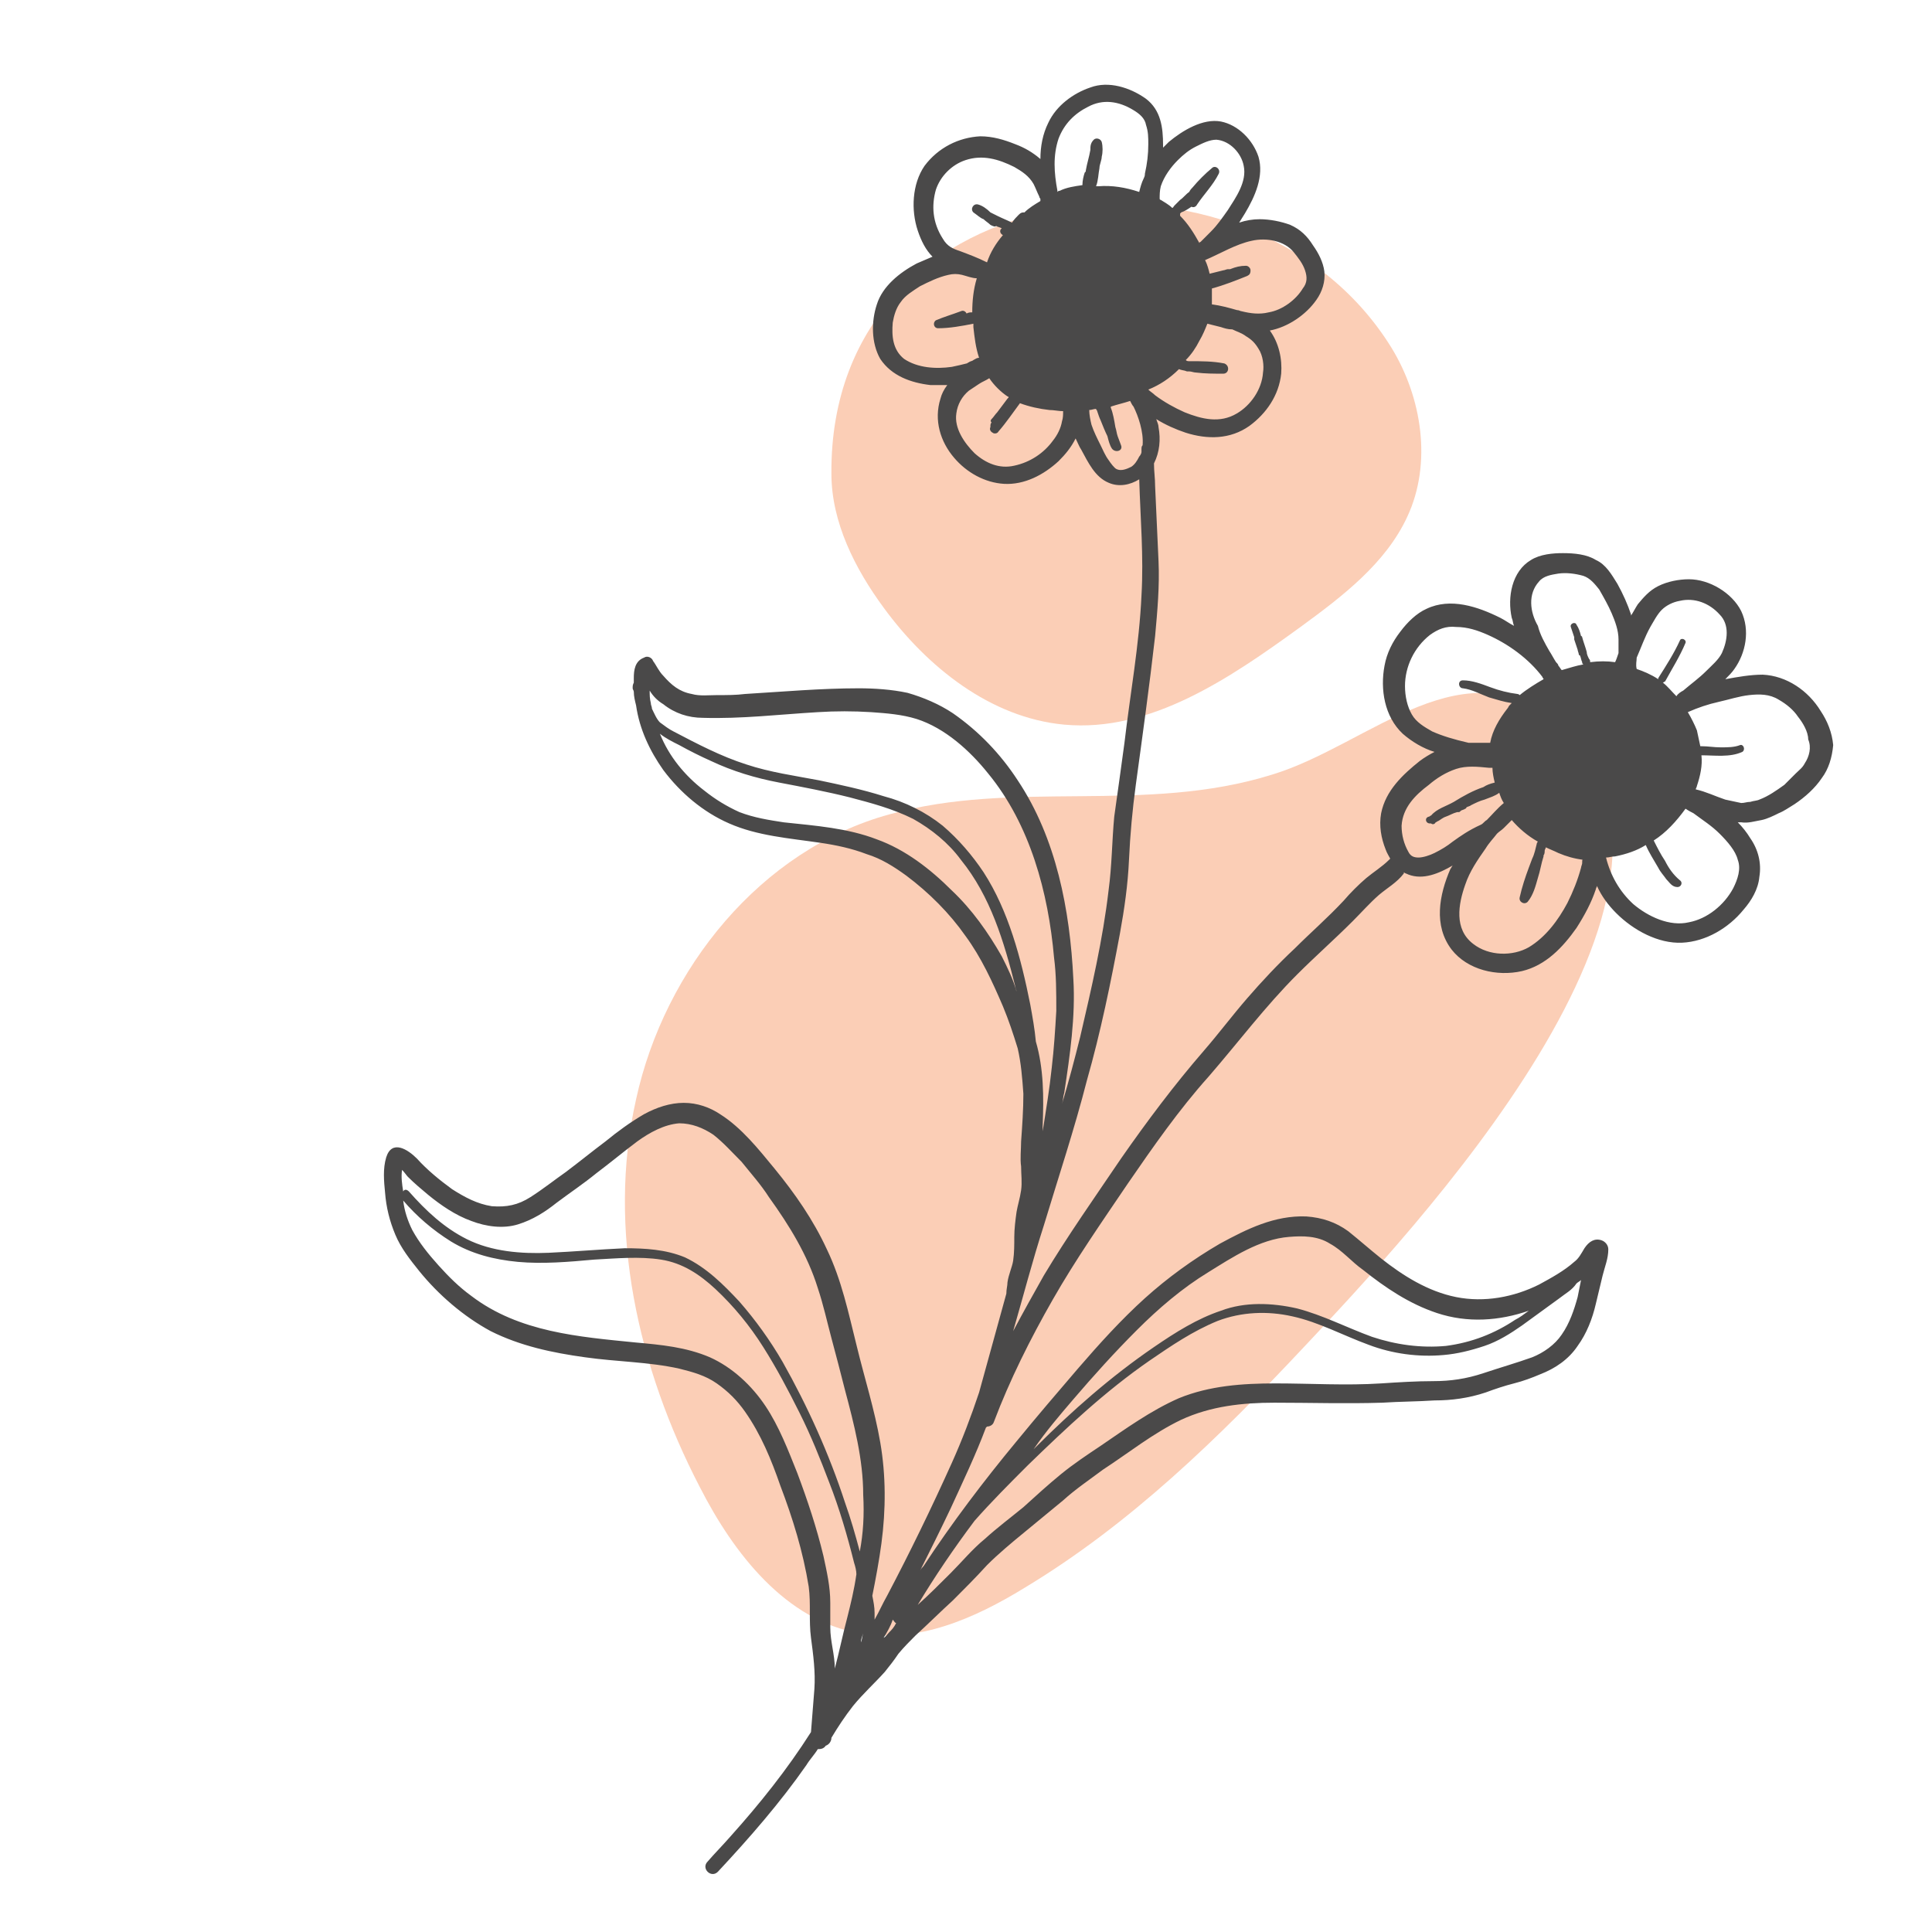
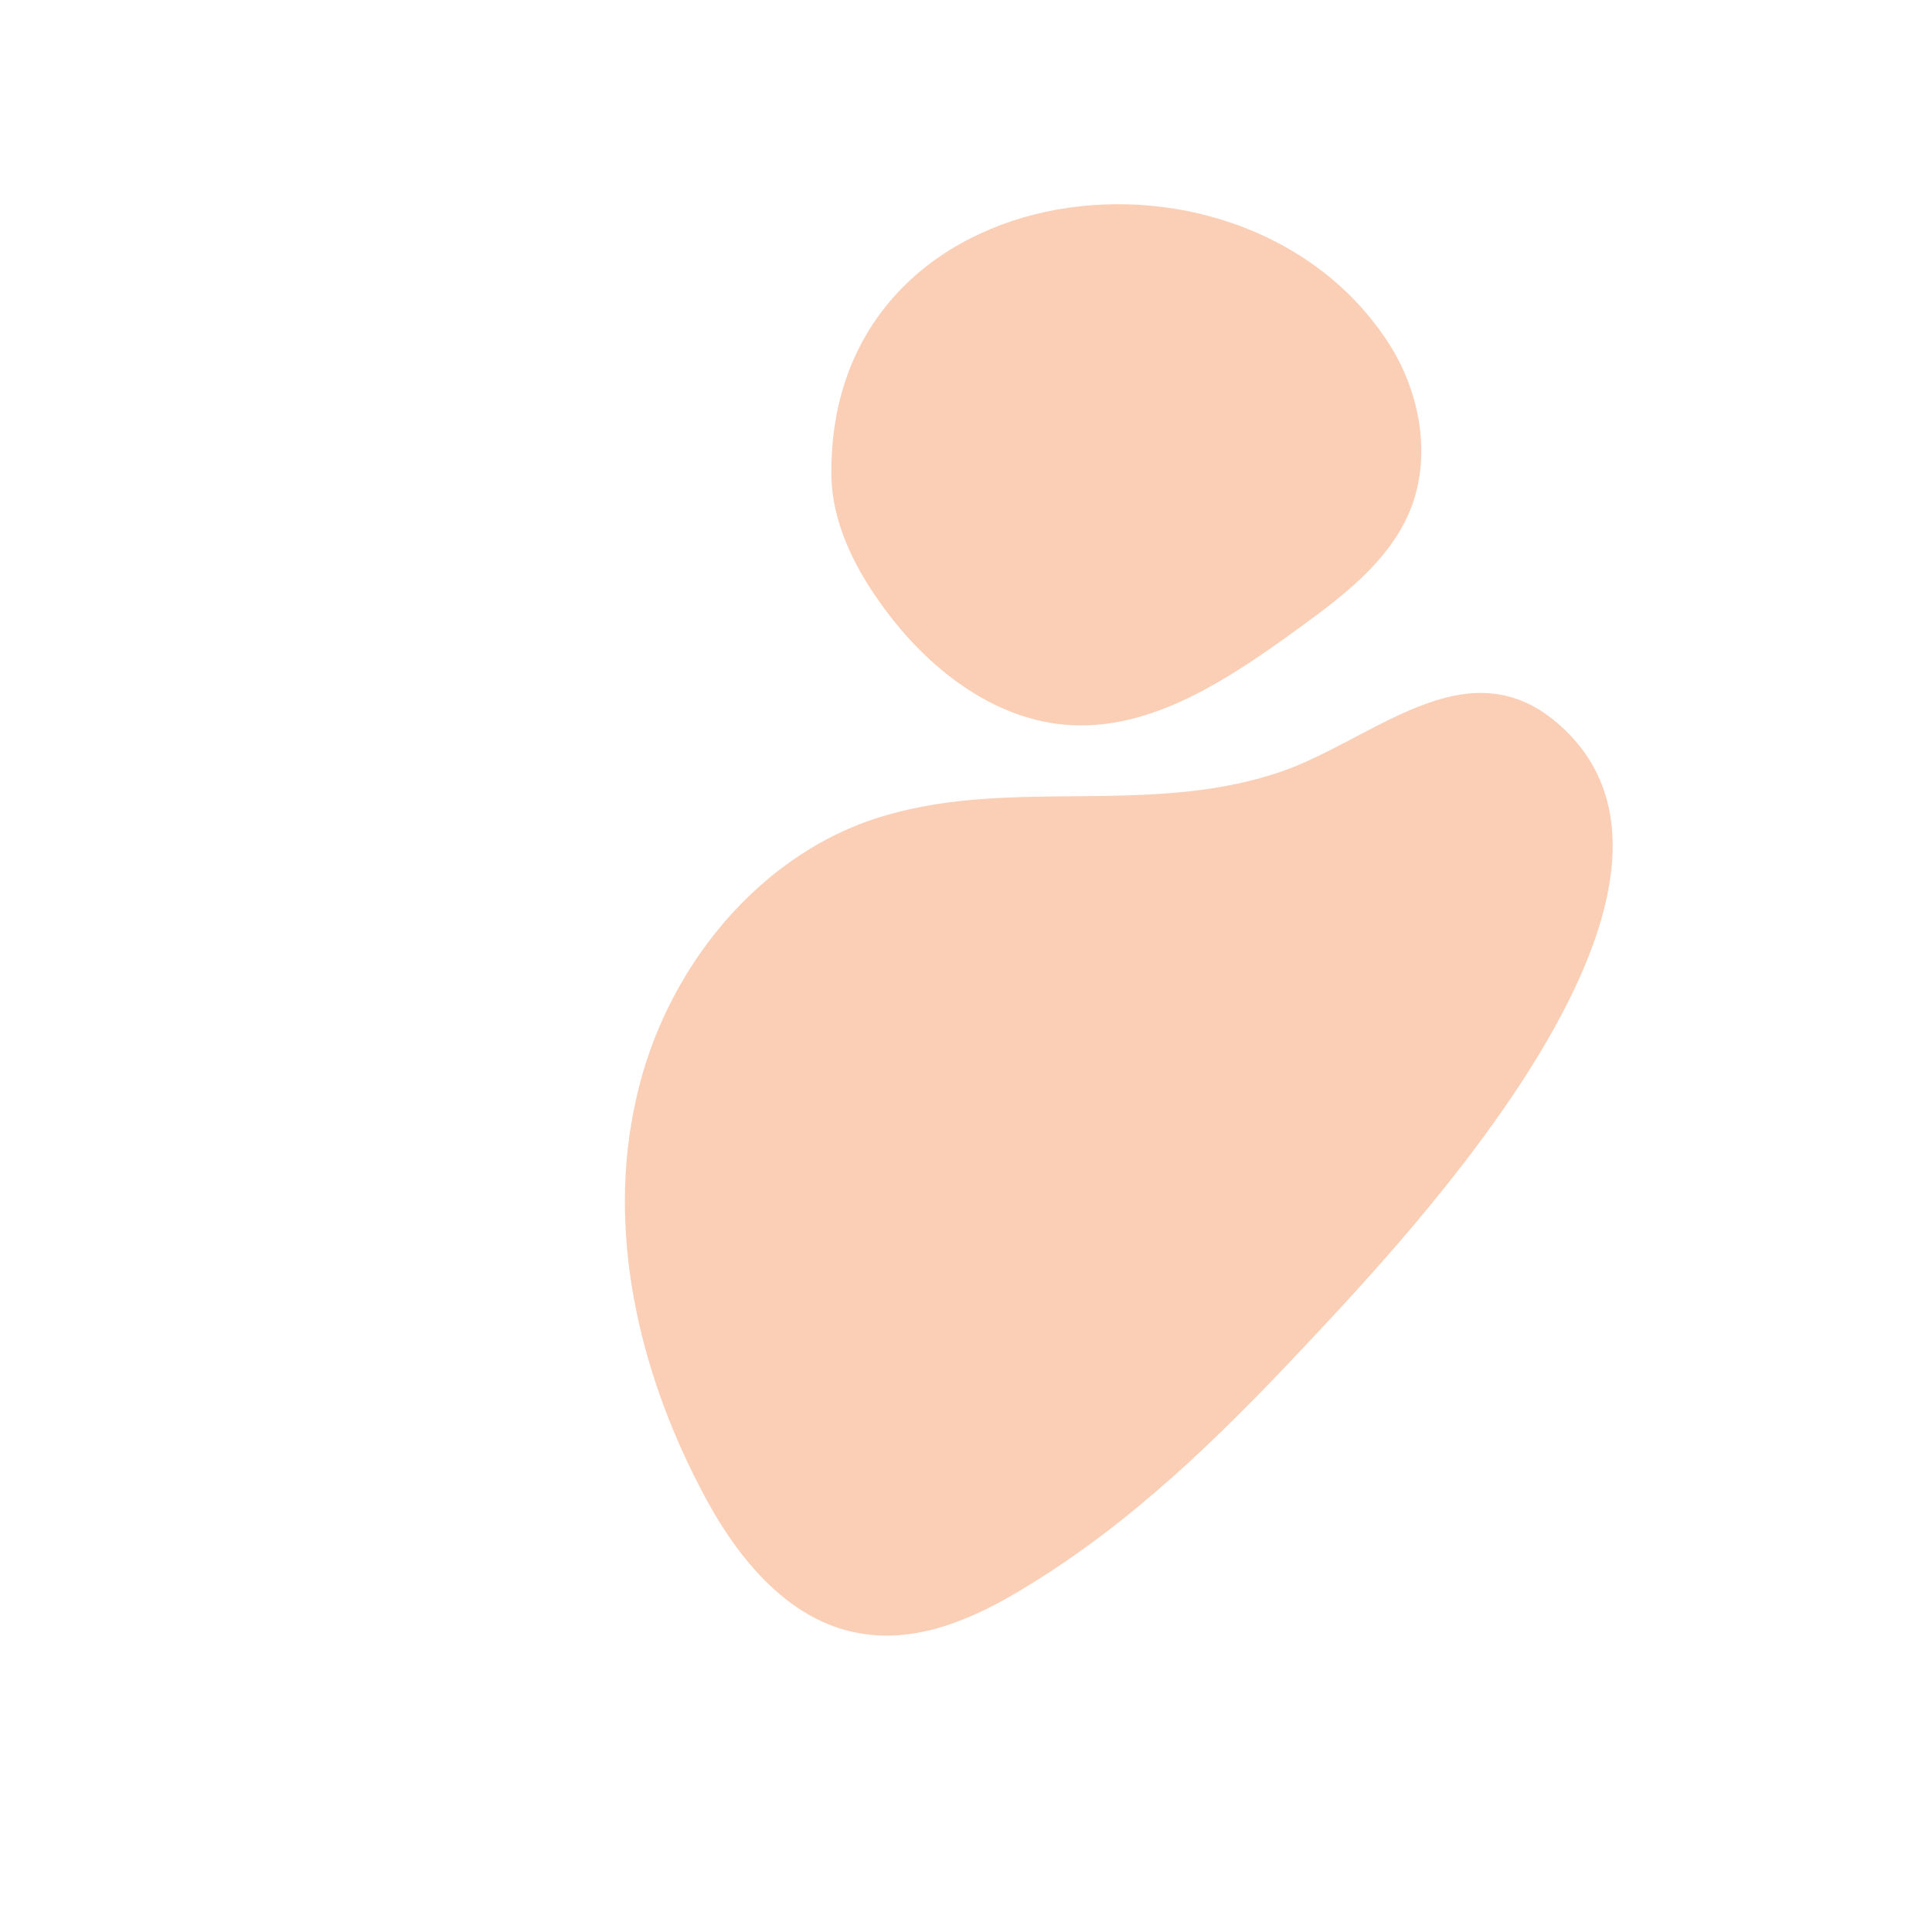
<svg xmlns="http://www.w3.org/2000/svg" id="Layer_1" x="0px" y="0px" viewBox="0 0 170.1 170.1" xml:space="preserve">
  <path fill="#FBCEB6" d="M73.2,41.7c0,4.3,2.1,8.4,4.6,11.8c3.8,5.2,9.4,9.7,15.9,10.3c7.6,0.7,14.6-4.1,20.8-8.6 c3.7-2.7,7.5-5.6,9.4-9.7c2.2-4.7,1.3-10.5-1.4-14.9C110,10.4,73,14.7,73.2,41.7z" />
  <path fill="#FBCEB6" d="M78.3,71.7C67,74.8,58.5,85.3,56,96.8c-2.6,11.5,0.2,23.7,5.6,34.1c3,5.9,7.6,11.8,14.1,12.9 c5.1,0.9,10.1-1.3,14.5-4c9.3-5.6,17.1-13.2,24.6-21.2c9.3-9.9,38.2-40.4,22.7-54.6c-8.4-7.7-16.9,1.6-25.5,4.2 C100.8,71.7,89.3,68.6,78.3,71.7z" />
-   <path fill="#4A4949" d="M160.3,62.6c-1.1-1.8-3-3.1-5.1-3.2c-1.1,0-2.2,0.2-3.3,0.4c0.3-0.3,0.6-0.6,0.8-0.9c1-1.4,1.4-3.4,0.6-5.1 c-0.8-1.6-2.8-2.8-4.6-2.8c-0.9,0-1.9,0.2-2.7,0.6c-0.8,0.4-1.3,1-1.8,1.6c-0.2,0.3-0.4,0.7-0.6,1c0,0,0,0,0-0.1 c-0.3-0.9-0.7-1.8-1.2-2.7c-0.5-0.8-1-1.7-1.9-2.1c-0.8-0.5-1.9-0.6-2.9-0.6c-0.9,0-2,0.1-2.8,0.6c-1.7,1-2.1,3.3-1.7,5.1 c0.1,0.2,0.1,0.5,0.2,0.7c-0.4-0.2-0.8-0.5-1.2-0.7c-2-1-4.4-1.8-6.5-0.8c-0.9,0.4-1.7,1.2-2.3,2c-0.7,0.9-1.2,1.9-1.4,3 c-0.4,2.1,0,4.5,1.6,6c0.8,0.7,1.8,1.3,2.8,1.6c-0.4,0.2-0.9,0.5-1.3,0.8c-1.5,1.2-3,2.6-3.4,4.6c-0.2,1.1,0,2.2,0.4,3.2 c0.1,0.3,0.3,0.6,0.4,0.8c0,0,0,0-0.1,0.1c-0.6,0.6-1.4,1.1-2,1.6c-0.7,0.6-1.4,1.3-2,2c-1.4,1.5-2.9,2.8-4.3,4.2 c-1.5,1.4-2.9,2.9-4.2,4.4c-1.3,1.5-2.5,3.1-3.8,4.6c-2.6,3-5,6.2-7.3,9.5c-2.3,3.4-4.7,6.8-6.8,10.3c-0.9,1.6-1.8,3.2-2.7,4.9 c0.9-3.1,1.7-6.2,2.7-9.3c1.3-4.3,2.7-8.5,3.8-12.8c1.2-4.2,2.1-8.6,2.9-12.9c0.4-2.2,0.7-4.3,0.8-6.5c0.1-2.2,0.3-4.4,0.6-6.6 c0.6-4.4,1.2-8.7,1.7-13.1c0.2-2.2,0.4-4.4,0.3-6.6c-0.1-2.2-0.2-4.4-0.3-6.6c0-0.7-0.1-1.3-0.1-2c0.5-1,0.6-2.1,0.4-3.2 c0-0.2-0.1-0.4-0.2-0.7c0.8,0.5,1.7,0.9,2.6,1.2c1.9,0.6,3.9,0.6,5.6-0.6c1.5-1.1,2.6-2.7,2.8-4.6c0.1-1.3-0.2-2.7-1-3.8 c1.6-0.3,3.2-1.4,4.1-2.7c0.5-0.7,0.8-1.6,0.7-2.5c-0.1-0.8-0.5-1.6-1-2.3c-0.5-0.8-1.1-1.4-2-1.8c-0.8-0.3-1.8-0.5-2.7-0.5 c-0.6,0-1.2,0.1-1.8,0.3c0.2-0.3,0.3-0.5,0.5-0.8c0.9-1.5,1.7-3.3,1.2-5c-0.5-1.5-1.8-2.8-3.3-3.1c-1.6-0.3-3.4,0.8-4.6,1.8 c-0.2,0.2-0.3,0.3-0.5,0.5c0-0.1,0-0.1,0-0.2c0-1.6-0.2-3.1-1.5-4.1c-1.4-1-3.3-1.6-4.9-1c-1.5,0.5-3,1.6-3.7,3.1 c-0.5,1-0.7,2.1-0.7,3.2c-0.7-0.6-1.4-1-2.2-1.3c-1-0.4-2-0.7-3.1-0.7c-1.9,0.1-3.7,1-4.9,2.6c-1.1,1.6-1.2,3.9-0.6,5.7 c0.3,0.9,0.7,1.7,1.3,2.3c-0.5,0.2-0.9,0.4-1.4,0.6c-1.5,0.8-3,2-3.5,3.6c-0.5,1.5-0.5,3.4,0.3,4.8c1,1.5,2.7,2.1,4.4,2.3 c0.5,0,1,0,1.5,0c-0.3,0.4-0.5,0.8-0.6,1.2c-0.6,1.9,0,3.8,1.2,5.2c1.1,1.3,2.7,2.2,4.4,2.3c1.8,0.1,3.5-0.8,4.8-2 c0.6-0.6,1.1-1.2,1.5-2c0.2,0.4,0.3,0.7,0.5,1c0.6,1.1,1.2,2.4,2.4,2.9c0.9,0.4,1.9,0.2,2.7-0.3c0.1,3.4,0.4,6.8,0.2,10.2 c-0.2,4.4-1,8.7-1.5,13c-0.3,2.2-0.6,4.4-0.9,6.5c-0.2,2.1-0.2,4.3-0.5,6.5c-0.5,4.3-1.5,8.6-2.5,12.9c-0.5,2-1,3.9-1.6,5.9 c0.1-0.3,0.1-0.7,0.2-1c0.5-3.3,1-6.7,0.8-10c-0.3-6.1-1.5-12.4-4.9-17.5c-1.5-2.3-3.4-4.3-5.7-5.9c-1.2-0.8-2.6-1.4-4-1.8 c-1.4-0.3-2.9-0.4-4.3-0.4c-3.3,0-6.7,0.3-10,0.5c-0.8,0.1-1.6,0.1-2.5,0.1c-0.7,0-1.5,0.1-2.2-0.1c-1.1-0.2-1.8-0.8-2.5-1.6 c-0.4-0.4-0.6-0.9-0.9-1.3c-0.1-0.3-0.5-0.5-0.8-0.3c-0.8,0.3-0.9,1.1-0.9,1.8c0,0.1,0,0.3,0,0.4c-0.1,0.2-0.1,0.3-0.1,0.5 c0,0.1,0.1,0.2,0.1,0.3c0,0.4,0.1,0.8,0.2,1.2c0.3,2.1,1.2,4,2.4,5.7c1.5,2,3.5,3.7,5.8,4.7c2.5,1.1,5.3,1.3,8,1.7 c1.4,0.2,2.8,0.5,4.1,1c1.3,0.4,2.4,1.1,3.5,1.9c2,1.5,3.8,3.3,5.2,5.3c1.4,1.9,2.4,4.1,3.3,6.2c0.5,1.2,0.9,2.4,1.3,3.7 c0.3,1.3,0.4,2.6,0.5,4c0,1.4-0.1,2.8-0.2,4.2c0,0.7-0.1,1.5,0,2.2c0,0.7,0.1,1.4,0,2.1c-0.1,0.7-0.3,1.3-0.4,1.9 c-0.1,0.7-0.2,1.5-0.2,2.2c0,0.7,0,1.4-0.1,2.1c-0.1,0.6-0.4,1.2-0.5,1.9c0,0.3-0.1,0.6-0.1,1c-0.8,2.9-1.6,5.8-2.4,8.7 c-0.7,2.1-1.5,4.2-2.4,6.2c-1.8,4-3.7,7.9-5.7,11.7c-0.4,0.7-0.7,1.4-1.1,2.1c0-0.2,0-0.4,0-0.6c0-0.5-0.1-1-0.2-1.5 c0.3-1.5,0.6-3.1,0.8-4.6c0.4-3,0.4-6-0.1-8.9c-0.5-2.9-1.4-5.7-2.1-8.6c-0.7-2.8-1.3-5.7-2.6-8.4c-1.2-2.6-2.8-4.9-4.6-7.1 c-1.4-1.7-2.9-3.6-4.8-4.8c-0.9-0.6-2-1-3.2-1c-1.2,0-2.4,0.4-3.5,1c-1.2,0.7-2.3,1.5-3.4,2.4c-1.2,0.9-2.3,1.8-3.5,2.7 c-1,0.7-2,1.5-3.1,2.2c-1.1,0.7-2.1,0.9-3.4,0.8c-1.3-0.2-2.4-0.8-3.5-1.5c-1.1-0.8-2.2-1.7-3.1-2.7c-0.8-0.8-2.2-1.7-2.7-0.1 c-0.3,1-0.2,2.1-0.1,3.1c0.1,1.3,0.4,2.5,0.9,3.7c0.5,1.2,1.3,2.2,2.1,3.2c1.7,2.1,3.9,4,6.3,5.3c2.6,1.3,5.4,1.9,8.3,2.3 c2.8,0.4,5.6,0.4,8.3,1c1.2,0.3,2.3,0.6,3.3,1.3c1,0.7,1.8,1.5,2.5,2.5c1.4,2,2.3,4.2,3.1,6.5c1.1,2.9,2,5.8,2.5,8.9 c0.2,1.5,0,3,0.2,4.5c0.2,1.5,0.4,3,0.3,4.5c-0.1,1.3-0.2,2.5-0.3,3.8c-2.1,3.3-4.5,6.3-7.1,9.2c-0.7,0.8-1.4,1.5-2,2.2 c-0.6,0.6,0.3,1.5,0.9,0.9c2.8-3,5.5-6.1,7.8-9.4c0.3-0.5,0.7-0.9,1-1.4c0.2,0,0.5,0,0.7-0.3c0.3-0.1,0.5-0.4,0.5-0.7c0,0,0,0,0,0 c0.6-1,1.2-1.9,1.9-2.8c0.9-1.1,1.9-2,2.8-3c0.4-0.5,0.8-1,1.2-1.6c0.5-0.6,1-1.1,1.5-1.6c1.1-1,2.2-2.1,3.3-3.1c1-1,2-2,3-3.1 c1-1,2.2-2,3.3-2.9c1.1-0.9,2.3-1.9,3.4-2.8c1.1-1,2.3-1.8,3.5-2.7c2.3-1.5,4.4-3.2,6.9-4.4c2.6-1.2,5.4-1.5,8.2-1.5 c3.2,0,6.3,0.1,9.5,0c1.5-0.1,3.1-0.1,4.6-0.2c1.5,0,3-0.2,4.5-0.7c0.8-0.3,1.7-0.6,2.5-0.8c0.8-0.2,1.6-0.5,2.3-0.8 c1.3-0.5,2.5-1.3,3.3-2.5c0.8-1.1,1.3-2.4,1.6-3.7c0.2-0.8,0.4-1.7,0.6-2.5c0.2-0.8,0.5-1.5,0.5-2.3c0-0.4-0.3-0.7-0.6-0.8 c-0.6-0.2-1.1,0.1-1.5,0.7c-0.3,0.5-0.5,0.9-0.9,1.2c-0.9,0.8-2,1.4-3.1,2c-2.2,1.1-4.8,1.6-7.3,1.1c-2.5-0.5-4.7-1.9-6.6-3.4 c-1-0.8-1.9-1.6-2.9-2.4c-1.1-0.8-2.3-1.2-3.7-1.3c-2.8-0.1-5.2,1.1-7.6,2.4c-2.4,1.4-4.6,3-6.6,4.8c-2.1,1.9-4,4-5.9,6.2 c-1.8,2.1-3.6,4.2-5.4,6.4c-2.9,3.5-5.7,7.2-8.2,11c-0.1,0.1-0.2,0.2-0.3,0.4c0.9-1.8,1.8-3.6,2.7-5.5c1.1-2.4,2.2-4.7,3.1-7.1 c0,0,0.1-0.1,0.1-0.1c0.2,0,0.5-0.1,0.6-0.4c1.4-3.7,3.2-7.3,5.2-10.8c2-3.5,4.3-6.8,6.6-10.2c2.2-3.2,4.5-6.5,7.1-9.4 c2.6-3,5-6.2,7.8-9c1.6-1.6,3.3-3.1,4.9-4.7c0.8-0.8,1.5-1.6,2.3-2.3c0.7-0.6,1.6-1.1,2.2-1.9c0,0,0,0,0-0.1 c0.1,0.1,0.2,0.1,0.4,0.2c1.3,0.5,2.7-0.1,3.9-0.8c-0.1,0.1-0.1,0.2-0.2,0.3c-1,2.3-1.5,5,0.1,7.1c1.4,1.8,4,2.4,6.2,1.9 c2.1-0.5,3.6-2.1,4.8-3.8c0.7-1.1,1.3-2.2,1.7-3.4c0-0.1,0.1-0.2,0.1-0.3c0.4,0.9,1,1.7,1.7,2.4c1.5,1.5,3.7,2.7,5.8,2.6 c2.1-0.1,4.1-1.3,5.4-2.9c0.7-0.8,1.3-1.8,1.4-2.9c0.2-1.2-0.1-2.4-0.8-3.4c-0.3-0.5-0.7-1-1.1-1.4c0.1,0,0.2,0,0.3,0 c0.6,0.1,1.2-0.1,1.8-0.2c0.5-0.1,1.1-0.4,1.5-0.6c0.5-0.2,0.9-0.5,1.4-0.8c0.9-0.6,1.8-1.4,2.4-2.3c0.6-0.8,0.9-1.8,1-2.9 C161.3,64.5,160.9,63.5,160.3,62.6z M111.2,32.8c-0.1,1.5-1.1,2.9-2.3,3.6c-1.5,0.9-3.1,0.5-4.6-0.1c-0.9-0.4-1.8-0.9-2.6-1.5 c-0.2-0.2-0.4-0.3-0.6-0.5c1-0.4,1.9-1,2.7-1.8c0.2,0.1,0.5,0.1,0.7,0.2c0.1,0,0.1,0,0.2,0c0,0,0,0,0,0c0.2,0,0.4,0.1,0.6,0.1 c0.8,0.1,1.6,0.1,2.4,0.1c0.5,0,0.6-0.7,0.1-0.9c-1-0.2-2-0.2-3.1-0.2c-0.1,0-0.2,0-0.3-0.1c0.5-0.5,0.9-1.1,1.2-1.7 c0.3-0.5,0.5-1,0.7-1.5c0.4,0.1,0.8,0.2,1.2,0.3c0.3,0.1,0.6,0.2,1,0.2c0.4,0.2,0.8,0.3,1.2,0.6c0.5,0.3,0.8,0.6,1.1,1.1 C111.2,31.3,111.3,32.2,111.2,32.8z M110.2,21.2c1.3-0.3,2.9,0,3.7,1c0.4,0.5,0.8,1,1,1.6c0.2,0.6,0.2,1.1-0.2,1.6 c-0.6,1-1.8,1.9-3,2.1c-0.8,0.2-1.6,0.1-2.4-0.1c-0.1,0-0.2-0.1-0.4-0.1c-0.7-0.2-1.4-0.4-2.2-0.5c0-0.1,0-0.2,0-0.3 c0-0.4,0-0.8,0-1.1c1.1-0.3,2.1-0.7,3.1-1.1c0.2-0.1,0.3-0.2,0.3-0.5c0-0.2-0.2-0.4-0.4-0.4c-0.5,0-0.9,0.1-1.4,0.3 c-0.1,0-0.1,0-0.2,0c-0.1,0-0.3,0.1-0.4,0.1c-0.4,0.1-0.8,0.2-1.2,0.3c-0.1-0.4-0.2-0.8-0.4-1.2C107.5,22.3,108.8,21.5,110.2,21.2z M102.2,16.4c0.3-0.9,0.9-1.7,1.5-2.3c0.5-0.5,1-0.9,1.6-1.2c0.6-0.3,1.2-0.6,1.8-0.6c1.2,0.1,2.2,1.2,2.4,2.3 c0.3,1.4-0.7,2.8-1.4,3.9c-0.5,0.7-0.9,1.3-1.5,1.9c-0.3,0.3-0.6,0.6-0.9,0.9c0,0-0.1,0-0.1,0.1c-0.5-0.9-1-1.7-1.7-2.4 c0-0.1,0-0.1,0-0.2c0,0,0.1-0.1,0.1-0.1c0.3-0.1,0.6-0.3,0.9-0.5c0.2,0.1,0.4,0,0.5-0.2c0.6-0.9,1.4-1.7,1.9-2.7 c0.2-0.4-0.3-0.8-0.6-0.5c-0.6,0.5-1.2,1.1-1.7,1.7c-0.1,0.1-0.2,0.2-0.3,0.4c-0.3,0.2-0.5,0.5-0.8,0.7c-0.2,0.2-0.3,0.3-0.5,0.5 c-0.1,0.1-0.1,0.2-0.2,0.2c-0.3-0.3-0.7-0.5-1-0.7c0,0-0.1,0-0.1-0.1C102.1,17.2,102.1,16.8,102.2,16.4z M93.2,12.2 c0.5-1.3,1.4-2.2,2.6-2.8c1.3-0.7,2.7-0.5,4,0.3c0.5,0.3,1,0.7,1.1,1.3c0.2,0.6,0.2,1.1,0.2,1.7c0,0.9-0.1,1.7-0.3,2.6 c0,0.1,0,0.2-0.1,0.4c-0.2,0.4-0.3,0.8-0.4,1.2c-1.2-0.4-2.4-0.6-3.6-0.5c-0.1,0-0.1,0-0.2,0c0.2-0.5,0.2-1.1,0.3-1.6 c0-0.3,0.2-0.7,0.2-1c0.1-0.4,0.1-0.9,0-1.3c-0.1-0.3-0.5-0.4-0.7-0.2c-0.3,0.3-0.3,0.6-0.3,0.9c-0.1,0.6-0.3,1.2-0.4,1.8 c0,0.1,0,0.1-0.1,0.2c-0.1,0.3-0.2,0.7-0.2,1.1c-0.7,0.1-1.4,0.2-2,0.5c-0.1,0-0.1,0-0.2,0.1c0,0,0-0.1,0-0.1 C92.8,15.2,92.7,13.7,93.2,12.2z M82.4,16.7c0.4-1.2,1.4-2.2,2.6-2.6c1.5-0.5,2.9-0.1,4.3,0.6c0.7,0.4,1.3,0.8,1.7,1.5 c0.2,0.4,0.3,0.7,0.5,1.1c0,0.1,0.1,0.2,0.1,0.2c0,0.1,0,0.1,0,0.2c-0.5,0.3-1,0.6-1.4,1c-0.2,0-0.3,0-0.5,0.2 c-0.2,0.2-0.4,0.4-0.6,0.7c-0.4-0.2-0.9-0.4-1.3-0.6c-0.2-0.1-0.4-0.2-0.6-0.3c-0.3-0.3-0.7-0.6-1.1-0.7c-0.4-0.1-0.7,0.4-0.4,0.7 c0.3,0.2,0.6,0.5,0.9,0.6c0.2,0.2,0.4,0.3,0.6,0.5c0.2,0.1,0.4,0.2,0.5,0.1c0.2,0.1,0.3,0.1,0.5,0.2c0,0-0.1,0.1-0.1,0.1 c-0.1,0.2,0,0.4,0.2,0.5c-0.6,0.7-1.1,1.5-1.4,2.4c-0.8-0.4-1.6-0.7-2.4-1c-0.6-0.2-1.1-0.4-1.5-1.1C82.1,19.6,82,18.1,82.4,16.7z M83.8,32.3c-1.4,0.2-3,0.1-4.2-0.7c-1-0.8-1.1-2-1-3.2c0.1-0.6,0.3-1.3,0.7-1.8c0.4-0.6,1.1-1,1.7-1.4c0.8-0.4,1.6-0.8,2.5-1 c0.4-0.1,0.8-0.1,1.2,0c0.4,0.1,0.9,0.3,1.3,0.3c0,0,0,0,0,0c-0.3,1-0.4,2-0.4,3c-0.2,0-0.3,0-0.5,0.1c0,0,0,0,0,0 c-0.1-0.2-0.3-0.3-0.5-0.2c-0.8,0.3-1.5,0.5-2.2,0.8c-0.3,0.2-0.2,0.7,0.2,0.7c1,0,2.1-0.2,3.1-0.4c0,0.1,0,0.2,0,0.3 c0.1,0.9,0.2,1.8,0.5,2.7c-0.2,0-0.3,0.1-0.5,0.2c-0.1,0.1-0.3,0.1-0.4,0.2c-0.1,0-0.1,0.1-0.2,0.1C84.7,32.1,84.3,32.2,83.8,32.3z M93.5,37.1c-0.1,0.6-0.4,1.2-0.8,1.7c-0.8,1.1-2,1.9-3.4,2.2c-1.3,0.3-2.5-0.2-3.5-1.1c-0.9-0.9-1.8-2.2-1.6-3.5 c0.1-0.8,0.5-1.5,1.1-2c0.3-0.2,0.6-0.4,0.9-0.6c0.3-0.2,0.6-0.3,0.9-0.5c0.4,0.6,1,1.2,1.6,1.6c0,0,0.1,0,0.1,0.1 c0,0-0.1,0.1-0.1,0.1c-0.3,0.4-0.6,0.8-0.9,1.2c-0.2,0.2-0.3,0.4-0.5,0.6c-0.1,0.1-0.1,0.2,0,0.3c-0.1,0.1-0.1,0.2-0.1,0.4 c-0.1,0.2,0,0.4,0.2,0.5c0.1,0.1,0.4,0.1,0.5-0.1c0.7-0.8,1.3-1.7,1.9-2.5c0.8,0.3,1.7,0.5,2.6,0.6c0.4,0,0.8,0.1,1.2,0.1 C93.6,36.5,93.6,36.8,93.5,37.1z M100.6,39.2c-0.1,0.1-0.1,0.2-0.1,0.4c0,0.1,0,0.1,0,0.2c0,0.1-0.1,0.3-0.2,0.4 c-0.2,0.4-0.4,0.7-0.7,0.9c-0.4,0.2-0.9,0.4-1.3,0.2c-0.2-0.1-0.5-0.5-0.7-0.8c-0.3-0.4-0.5-0.9-0.7-1.3c-0.3-0.6-0.6-1.2-0.8-1.8 c-0.1-0.4-0.2-0.9-0.2-1.3c0.2,0,0.4-0.1,0.6-0.1c0,0.1,0.1,0.1,0.1,0.2c0.1,0.3,0.2,0.6,0.3,0.8c0.2,0.5,0.4,1,0.6,1.4 c0.1,0.4,0.2,0.8,0.4,1.1c0.3,0.4,1,0.2,0.8-0.3c-0.1-0.3-0.2-0.5-0.3-0.8c-0.1-0.3-0.1-0.5-0.2-0.8c-0.1-0.6-0.2-1.2-0.4-1.7 c0,0,0-0.1,0-0.1c0.6-0.2,1.1-0.3,1.7-0.5c0.1,0.2,0.2,0.4,0.3,0.5C100.2,36.6,100.7,38,100.6,39.2z M88.2,84.2 c-1.2-2.1-2.6-4.1-4.4-5.8c-1.9-1.9-4.1-3.6-6.6-4.5c-2.6-1-5.4-1.2-8.2-1.5c-1.3-0.2-2.6-0.4-3.9-0.9C64,71,63,70.4,62,69.6 c-1.7-1.3-3.1-3-3.9-5c0.5,0.4,1.1,0.7,1.7,1c0.9,0.5,1.9,1,2.8,1.4c1.9,0.9,3.9,1.5,6,1.9c2.1,0.4,4.2,0.8,6.2,1.3 c1.9,0.5,3.8,1,5.6,1.9c1.6,0.9,3.1,2.1,4.2,3.6c2.6,3.2,3.8,7.2,4.8,11.2c0,0.1,0.1,0.3,0.1,0.4C89.2,86.2,88.7,85.2,88.2,84.2z M86.6,76.8c-1-1.5-2.2-2.9-3.6-4.1c-1.5-1.2-3.3-2.1-5.2-2.6c-1.9-0.6-3.8-1-5.7-1.4c-2.1-0.4-4.3-0.7-6.4-1.4 c-2.2-0.7-4.3-1.8-6.4-2.9c-0.4-0.2-0.8-0.5-1.2-0.8c-0.3-0.3-0.5-0.8-0.7-1.2c0-0.2-0.1-0.3-0.1-0.5c-0.1-0.4-0.1-0.7-0.1-1.1 c0.3,0.5,0.7,0.9,1.2,1.2c1,0.8,2.2,1.2,3.5,1.2c3.4,0.1,6.7-0.3,10.1-0.5c1.6-0.1,3.1-0.1,4.7,0c1.4,0.1,2.7,0.2,4,0.6 c2.5,0.8,4.7,2.8,6.3,4.8c3.7,4.5,5.3,10.5,5.8,16.2C93,85.8,93,87.4,93,89c-0.1,1.7-0.2,3.3-0.4,5c-0.2,1.9-0.5,3.7-0.8,5.6 c0-0.1,0-0.1,0-0.2c0-0.1,0-0.2,0-0.3c0.1-2.5,0.1-5-0.6-7.4c-0.1-1.1-0.3-2.2-0.5-3.3C89.9,84.4,88.8,80.2,86.6,76.8z M74.6,142.4 c-0.4,1.5-0.7,3-1.1,4.5c0-0.6-0.1-1.2-0.2-1.8c-0.1-0.6-0.2-1.2-0.2-1.8c0-0.7,0-1.5,0-2.2c0-1.4-0.3-2.7-0.6-4.1 c-0.6-2.5-1.4-4.9-2.3-7.3c-0.8-2-1.6-4.1-2.8-5.9c-1.2-1.8-2.9-3.4-4.9-4.3c-2.1-0.9-4.3-1.1-6.5-1.3c-5-0.5-10.3-0.9-14.5-4.1 c-1.1-0.8-2-1.7-2.9-2.7c-0.9-1-1.7-2-2.3-3.1c-0.4-0.8-0.7-1.7-0.8-2.6c1.2,1.4,2.6,2.6,4.2,3.6c1.8,1.1,3.8,1.6,5.9,1.8 c2.2,0.2,4.5,0,6.7-0.2c1.9-0.1,4-0.3,5.9,0c1.9,0.3,3.4,1.3,4.8,2.6c1.6,1.5,3,3.2,4.2,5.1c1.2,1.9,2.2,3.8,3.2,5.8 c1,2,1.8,4,2.6,6.1c0.9,2.3,1.6,4.7,2.2,7.1c0.1,0.3,0.2,0.7,0.2,1C75.2,140,74.9,141.2,74.6,142.4z M75.8,144.6 C75.8,144.6,75.8,144.6,75.8,144.6c0-0.3,0.1-0.5,0.2-0.8C75.9,144.1,75.9,144.4,75.8,144.6z M75.7,136.6c-0.4-1.5-0.8-2.9-1.3-4.3 c-1.4-4.3-3.3-8.5-5.5-12.4c-1.1-1.9-2.4-3.7-3.8-5.3c-1.4-1.5-2.9-3-4.8-3.9c-1.7-0.7-3.5-0.8-5.3-0.8c-2.2,0.1-4.5,0.3-6.7,0.4 c-2.4,0.1-5-0.1-7.2-1.2c-2-1-3.6-2.5-5.1-4.2c-0.2-0.2-0.4-0.2-0.5,0c-0.1-0.6-0.2-1.3-0.1-1.9c0.2,0.2,0.4,0.5,0.5,0.6 c0.6,0.6,1.2,1.1,1.8,1.6c1.1,0.9,2.4,1.8,3.8,2.3c1.3,0.5,2.8,0.7,4.1,0.3c1.3-0.4,2.4-1.1,3.4-1.9c1.2-0.9,2.4-1.7,3.5-2.6 c1.2-0.9,2.4-1.9,3.6-2.8c1.1-0.8,2.4-1.5,3.7-1.6c1.1,0,2.1,0.4,3,1c0.9,0.7,1.7,1.6,2.5,2.4c0.8,1,1.7,2,2.4,3.1 c1.8,2.5,3.4,5.1,4.3,8c0.5,1.5,0.8,2.9,1.2,4.4c0.4,1.5,0.8,3,1.2,4.6c0.8,3,1.6,6.1,1.6,9.2C76.1,133.4,76,135,75.7,136.6z M78.3,143.7c-0.2,0.2-0.3,0.4-0.5,0.5c0.3-0.5,0.6-1,0.8-1.6c0.1,0.1,0.2,0.3,0.3,0.3C78.7,143.3,78.5,143.5,78.3,143.7z M94.5,123.2c1.8-2.1,3.6-4.1,5.6-6.1c1.9-1.9,4-3.7,6.3-5.1c2.1-1.3,4.5-2.9,7.1-3.1c1.2-0.1,2.5-0.1,3.6,0.6 c1.1,0.6,1.9,1.6,2.9,2.3c2,1.6,4.1,3,6.5,3.8c2.7,0.9,5.5,0.7,8.1-0.2c-0.4,0.3-0.8,0.6-1.2,0.8c-1.8,1.2-3.8,2-6.1,2.3 c-2.2,0.2-4.4-0.1-6.5-0.8c-2.2-0.8-4.3-1.9-6.6-2.5c-2.2-0.5-4.6-0.6-6.7,0.2c-2.1,0.7-4,1.9-5.9,3.2c-3.8,2.6-7.2,5.6-10.4,8.8 c-0.1,0.1-0.1,0.1-0.2,0.2C92.1,126,93.3,124.6,94.5,123.2z M85.8,133.9c1.5-1.7,3.1-3.3,4.7-4.9c3.4-3.3,6.8-6.5,10.7-9.2 c1.9-1.3,3.8-2.6,6-3.5c2.1-0.8,4.4-0.9,6.6-0.4c2.3,0.5,4.5,1.7,6.7,2.5c2.1,0.8,4.4,1.1,6.6,0.9c1.2-0.1,2.4-0.4,3.6-0.8 c1.2-0.4,2.3-1.1,3.3-1.8c1.1-0.8,2.2-1.6,3.3-2.4c0.5-0.4,1.1-0.7,1.5-1.3c0.1-0.1,0.3-0.2,0.4-0.3c-0.1,0.5-0.2,1-0.3,1.5 c-0.3,1.1-0.7,2.3-1.4,3.3c-0.6,0.9-1.6,1.6-2.6,2c-1.4,0.5-2.8,0.9-4.3,1.4c-1.5,0.5-2.9,0.7-4.4,0.7c-1.5,0-3.1,0.1-4.6,0.2 c-3.1,0.2-6.2,0-9.3,0c-2.9,0-5.8,0.2-8.5,1.3c-2.5,1.1-4.7,2.7-6.9,4.2c-1.2,0.8-2.4,1.6-3.5,2.5c-1.1,0.9-2.2,1.9-3.3,2.9 c-1.1,0.9-2.3,1.8-3.4,2.8c-1.1,0.9-2,2-3,3c-1,1-1.9,1.9-2.9,2.8C82.3,138.8,84,136.3,85.8,133.9z M144.1,57.9 c0.4-0.9,0.7-1.8,1.2-2.7c0.3-0.5,0.6-1.1,1-1.5c0.4-0.4,1-0.7,1.6-0.8c1.3-0.3,2.6,0.2,3.5,1.2c0.9,0.9,0.7,2.3,0.2,3.4 c-0.3,0.6-0.9,1.1-1.4,1.6c-0.6,0.6-1.3,1.1-2,1.7c-0.2,0.1-0.5,0.3-0.6,0.5c-0.4-0.4-0.8-0.9-1.2-1.2c0.1,0,0.1-0.1,0.2-0.1 c0.6-1.1,1.3-2.2,1.8-3.4c0.1-0.3-0.4-0.5-0.5-0.2c-0.5,1.1-1.2,2.2-1.9,3.3c0,0,0,0.1,0,0.1c-0.6-0.4-1.3-0.7-1.9-0.9 C144,58.5,144.1,58.2,144.1,57.9z M135.5,51.2c0.4-0.5,1.1-0.6,1.7-0.7c0.7-0.1,1.5,0,2.2,0.2c0.6,0.2,1,0.7,1.4,1.2 c0.4,0.7,0.8,1.4,1.1,2.1c0.3,0.7,0.6,1.5,0.6,2.3c0,0.4,0,0.8,0,1.2c-0.1,0.3-0.2,0.6-0.3,0.8c-0.7-0.1-1.4-0.1-2.2,0 c0,0,0,0,0-0.1c0-0.1-0.1-0.2-0.1-0.2c-0.1-0.2-0.2-0.4-0.2-0.6c-0.1-0.4-0.3-0.9-0.4-1.3c0,0,0-0.1-0.1-0.1c-0.1-0.4-0.2-0.7-0.4-1 c-0.1-0.3-0.6-0.1-0.5,0.2c0.1,0.3,0.2,0.6,0.3,0.9c0,0.1,0,0.1,0,0.2c0.1,0.3,0.2,0.6,0.3,0.9c0,0.1,0.1,0.3,0.1,0.4 c0,0,0,0.1,0.1,0.1c0.1,0.2,0.1,0.4,0.2,0.6c0,0.1,0,0.1,0.1,0.2c-0.6,0.1-1.2,0.3-1.9,0.5c-0.1-0.1-0.2-0.3-0.3-0.4 c0-0.1-0.1-0.2-0.2-0.3c-0.2-0.3-0.4-0.7-0.6-1c-0.4-0.7-0.8-1.4-1-2.2C134.7,53.9,134.5,52.3,135.5,51.2z M126.1,64.4 c-0.7-0.4-1.4-0.8-1.8-1.5c-0.4-0.7-0.6-1.6-0.6-2.5c0-1.7,0.8-3.4,2.2-4.5c0.7-0.5,1.4-0.8,2.3-0.7c1,0,1.9,0.3,2.8,0.7 c1.8,0.8,3.6,2.1,4.8,3.7c0,0.1,0.1,0.1,0.1,0.2c-0.7,0.4-1.5,0.9-2.1,1.4c0,0-0.1-0.1-0.2-0.1c-0.8-0.1-1.6-0.3-2.4-0.6 c-0.8-0.3-1.6-0.6-2.4-0.6c-0.5,0-0.4,0.7,0,0.7c0.8,0.1,1.5,0.5,2.3,0.8c0.7,0.2,1.3,0.4,2,0.5c-0.1,0.1-0.1,0.1-0.2,0.2 c-0.1,0.1-0.1,0.2-0.2,0.3c-0.7,0.9-1.3,1.9-1.5,3c-0.1,0-0.3,0-0.4,0c-0.5,0-1,0-1.5,0C128,65.1,127,64.8,126.1,64.4z M127.9,74.1 c-0.5,0.4-1,0.7-1.6,1c-0.4,0.2-1,0.4-1.4,0.4c-0.4,0-0.7-0.1-0.9-0.5c-0.4-0.7-0.6-1.5-0.6-2.3c0.1-1.6,1.2-2.7,2.4-3.6 c0.7-0.6,1.5-1.1,2.4-1.4c0.9-0.3,1.9-0.2,2.9-0.1c0.1,0,0.2,0,0.3,0c0,0.4,0.1,0.9,0.2,1.3c-0.4,0.1-0.7,0.2-1,0.4c0,0,0,0,0,0 c-0.9,0.3-1.8,0.8-2.6,1.3c-0.7,0.4-1.5,0.6-2,1.2c-0.1,0-0.1,0.1-0.2,0.1c-0.4,0.1-0.3,0.6,0.1,0.6c0,0,0.1,0,0.1,0 c0.1,0.1,0.3,0.1,0.4-0.1c0.1,0,0.1-0.1,0.2-0.1c0.2-0.1,0.4-0.3,0.7-0.4c0.3-0.1,0.6-0.3,1-0.4c0,0,0.1,0,0.1,0 c0.1,0,0.1,0,0.2-0.1c0.1-0.1,0.3-0.1,0.4-0.2c0,0,0.1,0,0.1-0.1c0.1-0.1,0.3-0.1,0.4-0.2c0.4-0.2,0.8-0.4,1.2-0.5 c0.5-0.2,0.9-0.3,1.3-0.6c0.1,0.3,0.2,0.6,0.4,0.9c-0.6,0.5-1,1-1.5,1.5c-0.2,0.1-0.3,0.3-0.5,0.4C129.3,73.1,128.6,73.6,127.9,74.1 z M139.3,76L139.3,76c0,0.1-0.1,0.3-0.1,0.4c-0.3,1.1-0.7,2.1-1.2,3.1c-0.8,1.5-1.9,3-3.4,3.9c-1.4,0.8-3.5,0.8-4.9-0.3 c-1.7-1.3-1.3-3.5-0.7-5.2c0.4-1.2,1.1-2.2,1.8-3.2c0.3-0.5,0.7-0.9,1-1.3c0.2-0.2,0.4-0.3,0.6-0.5c0.2-0.2,0.4-0.4,0.6-0.6 c0,0,0.1-0.1,0.1-0.1c0.6,0.7,1.4,1.4,2.3,1.9c0,0,0,0,0,0c0,0,0,0,0,0c0,0-0.1,0.1-0.1,0.2c-0.1,0.4-0.2,0.9-0.4,1.3 c-0.1,0.3-0.2,0.5-0.3,0.8c-0.3,0.8-0.6,1.7-0.8,2.6c-0.1,0.4,0.4,0.7,0.7,0.4c0.5-0.6,0.7-1.4,0.9-2.1c0.2-0.6,0.3-1.3,0.5-1.9 c0,0,0,0,0-0.1c0.1-0.1,0.1-0.3,0.1-0.4c0-0.1,0.1-0.2,0.1-0.3c0.4,0.2,0.7,0.3,1.1,0.5c0.7,0.3,1.4,0.5,2.2,0.6 C139.3,75.6,139.3,75.8,139.3,76z M153,75.7c0.3,0.8,0,1.7-0.4,2.5c-0.8,1.5-2.3,2.7-3.9,3c-1.7,0.4-3.6-0.5-4.9-1.6 c-1.2-1.1-2-2.5-2.4-4.1c0.3,0,0.5-0.1,0.8-0.1c1-0.2,1.9-0.5,2.7-1c0.3,0.7,0.7,1.3,1.1,2c0.2,0.4,0.5,0.7,0.7,1 c0.3,0.3,0.5,0.7,1,0.7c0.3,0,0.5-0.4,0.2-0.6c-0.6-0.5-1-1.1-1.3-1.7c-0.4-0.6-0.7-1.2-1-1.8c1.1-0.7,2-1.7,2.8-2.8 c0.3,0.2,0.5,0.3,0.7,0.4c0.8,0.6,1.6,1.1,2.3,1.8C152.1,74.1,152.8,74.9,153,75.7z M158.9,67.2c-0.2,0.4-0.5,0.6-0.8,0.9 c-0.3,0.3-0.7,0.7-1,1c-0.7,0.5-1.4,1-2.2,1.3c-0.2,0.1-0.5,0.1-0.8,0.2c-0.3,0-0.5,0.1-0.8,0.1c-0.5-0.1-0.9-0.2-1.4-0.3 c-0.9-0.3-1.7-0.7-2.6-0.9c0-0.1,0.1-0.2,0.1-0.3c0.3-0.9,0.5-1.8,0.4-2.7c0,0,0,0,0,0c1.2,0,2.5,0.2,3.6-0.3 c0.3-0.2,0.1-0.7-0.2-0.6c-0.5,0.2-1.1,0.2-1.7,0.2c-0.6,0-1.1-0.1-1.7-0.1c0,0,0,0-0.1,0c-0.1-0.5-0.2-0.9-0.3-1.4 c-0.2-0.5-0.5-1.1-0.8-1.6c0.9-0.4,1.8-0.7,2.7-0.9c0.9-0.2,1.8-0.5,2.7-0.6c0.9-0.1,1.8-0.1,2.6,0.4c0.7,0.4,1.3,0.9,1.7,1.5 c0.4,0.5,0.9,1.3,0.9,2C159.5,65.8,159.3,66.6,158.9,67.2z" />
</svg>